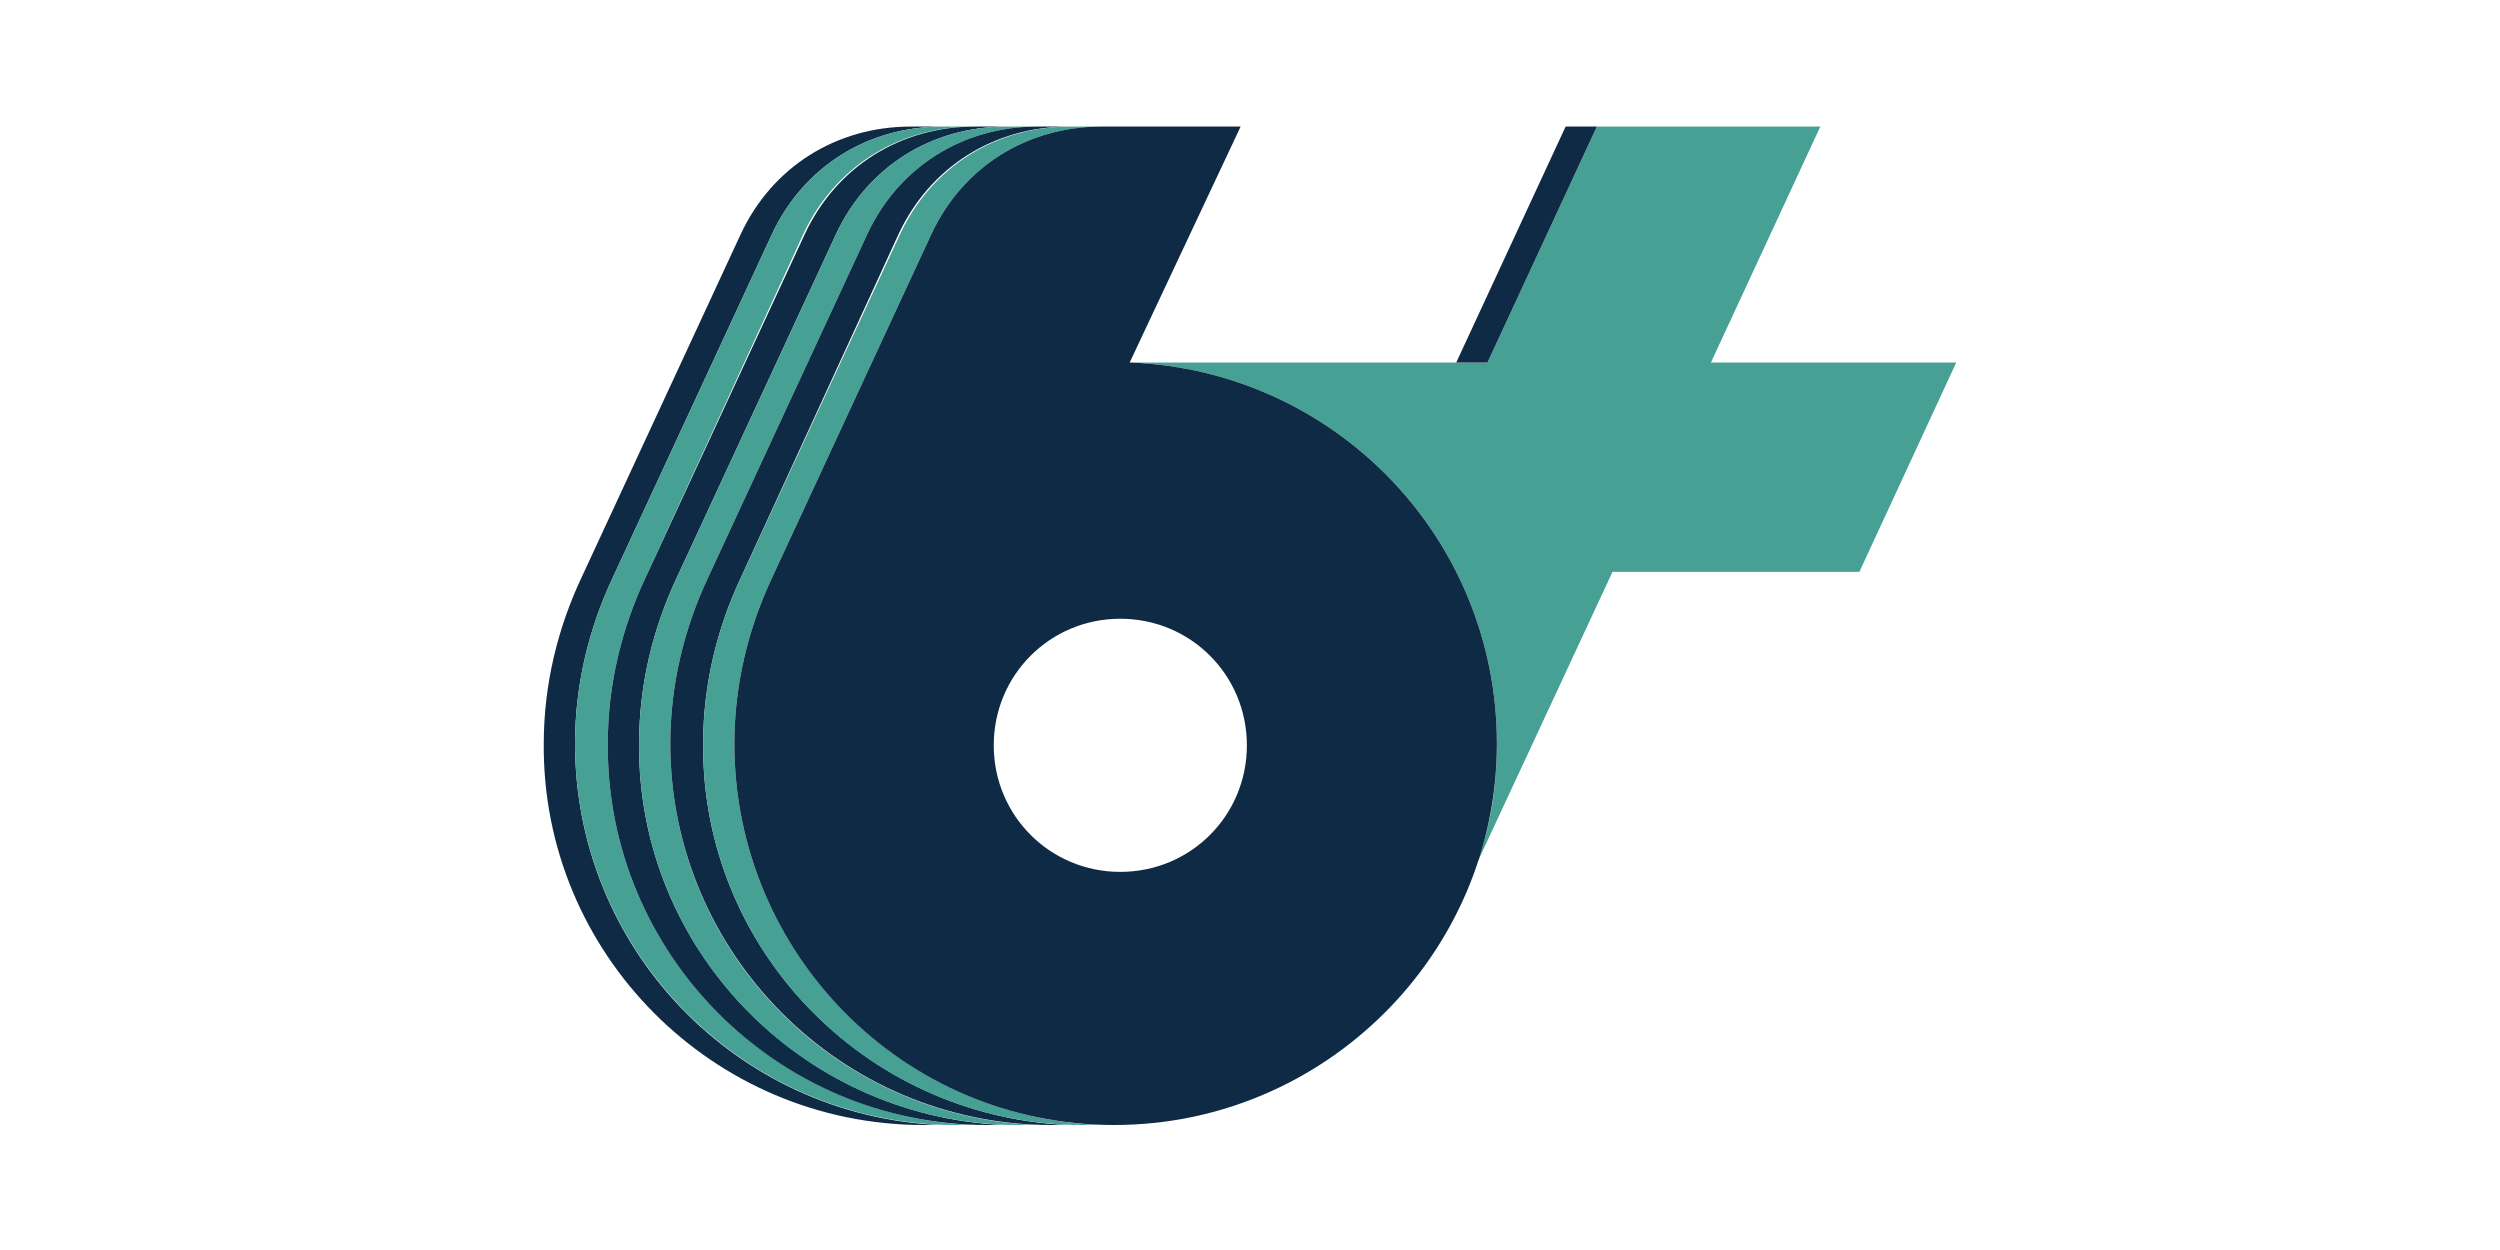
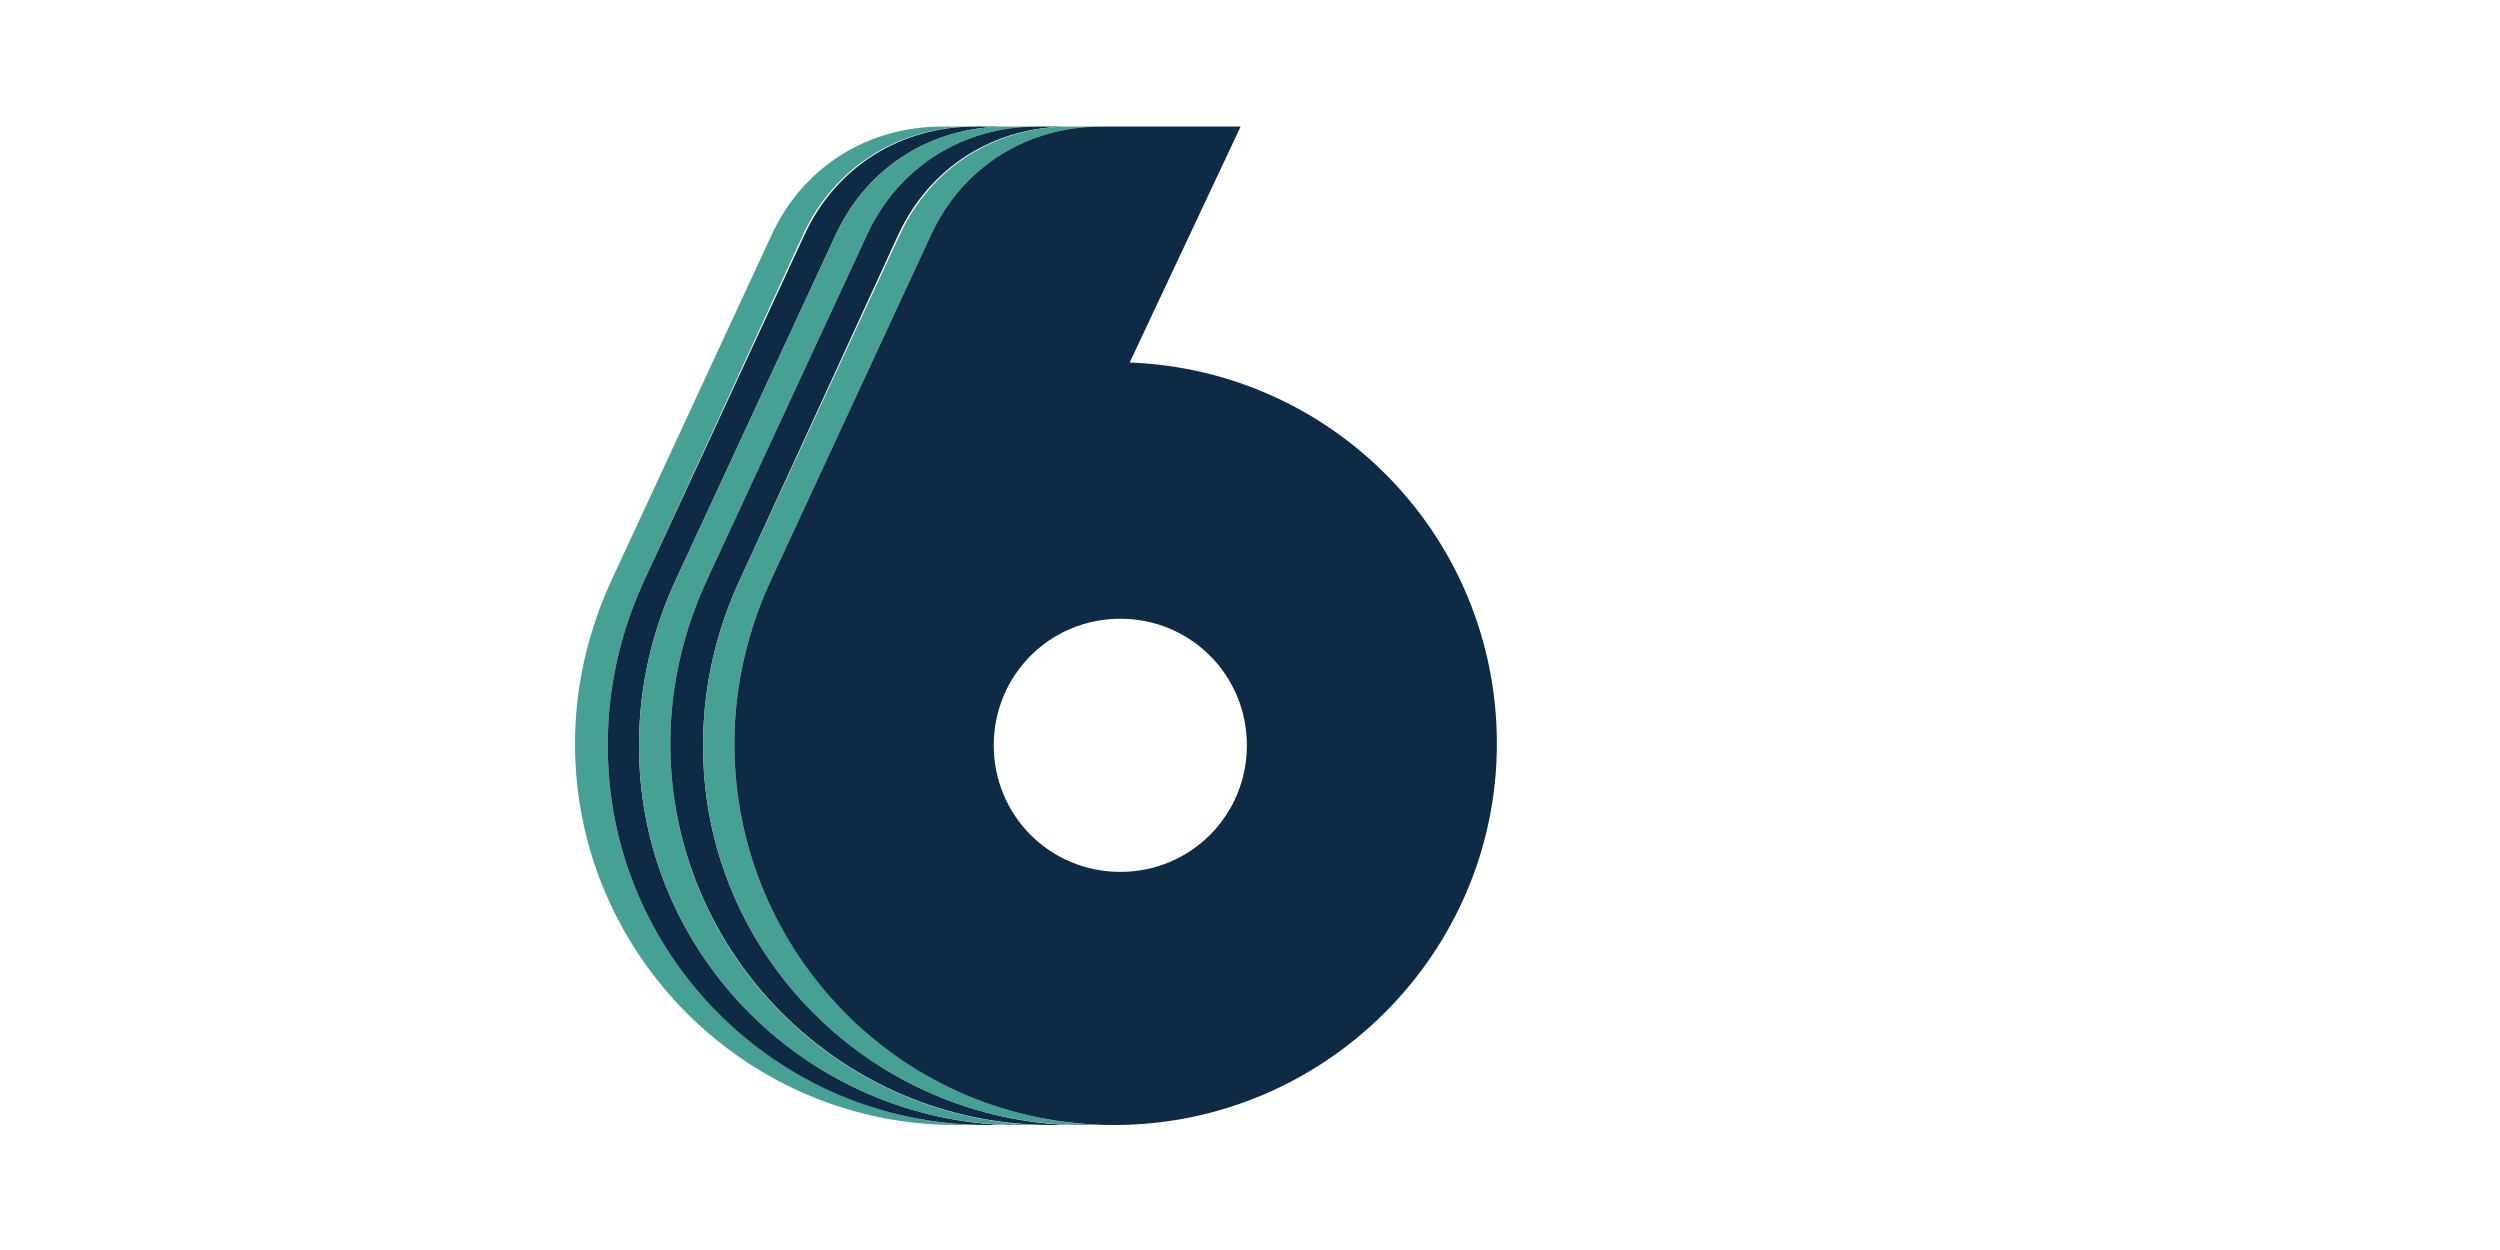
<svg xmlns="http://www.w3.org/2000/svg" version="1.1" id="Layer_1" x="0px" y="0px" width="160px" height="80px" viewBox="0 0 160 80" style="enable-background:new 0 0 160 80;" xml:space="preserve">
  <style type="text/css">
	.st0{fill-rule:evenodd;clip-rule:evenodd;fill:#0F2A45;}
	.st1{fill-rule:evenodd;clip-rule:evenodd;fill:#46A094;}
</style>
  <g>
-     <path class="st0" d="M60.1,72c-0.3,0-0.7,0-1,0C45.6,72,34.7,61,34.8,47.6c0-3.8,0.9-7.4,2.4-10.6l10.2-22c2-4.3,6.1-6.9,10.9-6.9   h2c-4.8,0-8.9,2.6-10.9,6.9L39.2,37c-1.5,3.2-2.4,6.8-2.4,10.6C36.8,60.7,47.1,71.4,60.1,72" />
    <path class="st1" d="M62.2,72c-0.3,0-0.7,0-1,0C47.7,72,36.8,61,36.8,47.6c0-3.8,0.9-7.4,2.4-10.6l10.2-22c2-4.3,6.1-6.9,10.9-6.9   h2c-4.8,0-8.9,2.6-10.9,6.9L41.3,37c-1.5,3.2-2.4,6.8-2.4,10.6C38.8,60.7,49.2,71.4,62.2,72" />
    <path class="st0" d="M64.2,72c-0.3,0-0.7,0-1,0C49.7,72,38.8,61,38.9,47.6c0-3.8,0.9-7.4,2.4-10.6l10.2-22c2-4.3,6.1-6.9,10.9-6.9   h2c-4.8,0-8.9,2.6-10.9,6.9L43.3,37c-1.5,3.2-2.4,6.8-2.4,10.6C40.8,60.7,51.2,71.4,64.2,72" />
    <path class="st1" d="M66.2,72c-0.3,0-0.7,0-1,0C51.7,72,40.8,61,40.9,47.6c0-3.8,0.9-7.4,2.4-10.6l10.2-22c2-4.3,6.1-6.9,10.9-6.9   h2c-4.8,0-8.9,2.6-10.9,6.9L45.3,37c-1.5,3.2-2.4,6.8-2.4,10.6C42.9,60.7,53.2,71.4,66.2,72" />
    <path class="st0" d="M68.3,72c-0.3,0-0.7,0-1,0C53.8,72,42.9,61,42.9,47.6c0-3.8,0.9-7.4,2.4-10.6l10.2-22c2-4.3,6.1-6.9,10.9-6.9   h2c-4.8,0-8.9,2.6-10.9,6.9L47.4,37c-1.5,3.2-2.4,6.8-2.4,10.6C44.9,60.7,55.3,71.4,68.3,72" />
-     <path class="st1" d="M94.5,55.3l8.7-18.7H119l6.2-13.4h-15.7l7-15.1h-14.3l-7,15.1H72.3c13.1,0.5,23.5,11.2,23.5,24.4   C95.8,50.3,95.4,52.9,94.5,55.3" />
    <path class="st1" d="M70.3,72c-0.3,0-0.7,0-1,0C55.8,72,44.9,61,45,47.6c0-3.8,0.9-7.4,2.4-10.6l10.2-22c2-4.3,6.1-6.9,10.9-6.9h2   c-4.8,0-8.9,2.6-10.9,6.9L49.4,37c-1.5,3.2-2.4,6.8-2.4,10.6C47,60.7,57.3,71.4,70.3,72" />
    <path class="st0" d="M71.7,39.6c4.5,0,8.1,3.6,8.1,8.1c0,4.5-3.6,8.1-8.1,8.1c-4.5,0-8.1-3.6-8.1-8.1   C63.6,43.2,67.2,39.6,71.7,39.6 M72.3,23.2c13.1,0.5,23.5,11.2,23.5,24.4C95.8,61,84.8,72,71.3,72C57.8,72,47,61,47,47.6   c0-3.8,0.9-7.4,2.4-10.6l10.2-22c2-4.3,6.1-6.9,10.9-6.9c3,0,5.9,0,8.9,0L72.3,23.2z" />
-     <polygon class="st0" points="93.2,23.2 95.2,23.2 102.2,8.1 100.2,8.1  " />
  </g>
</svg>